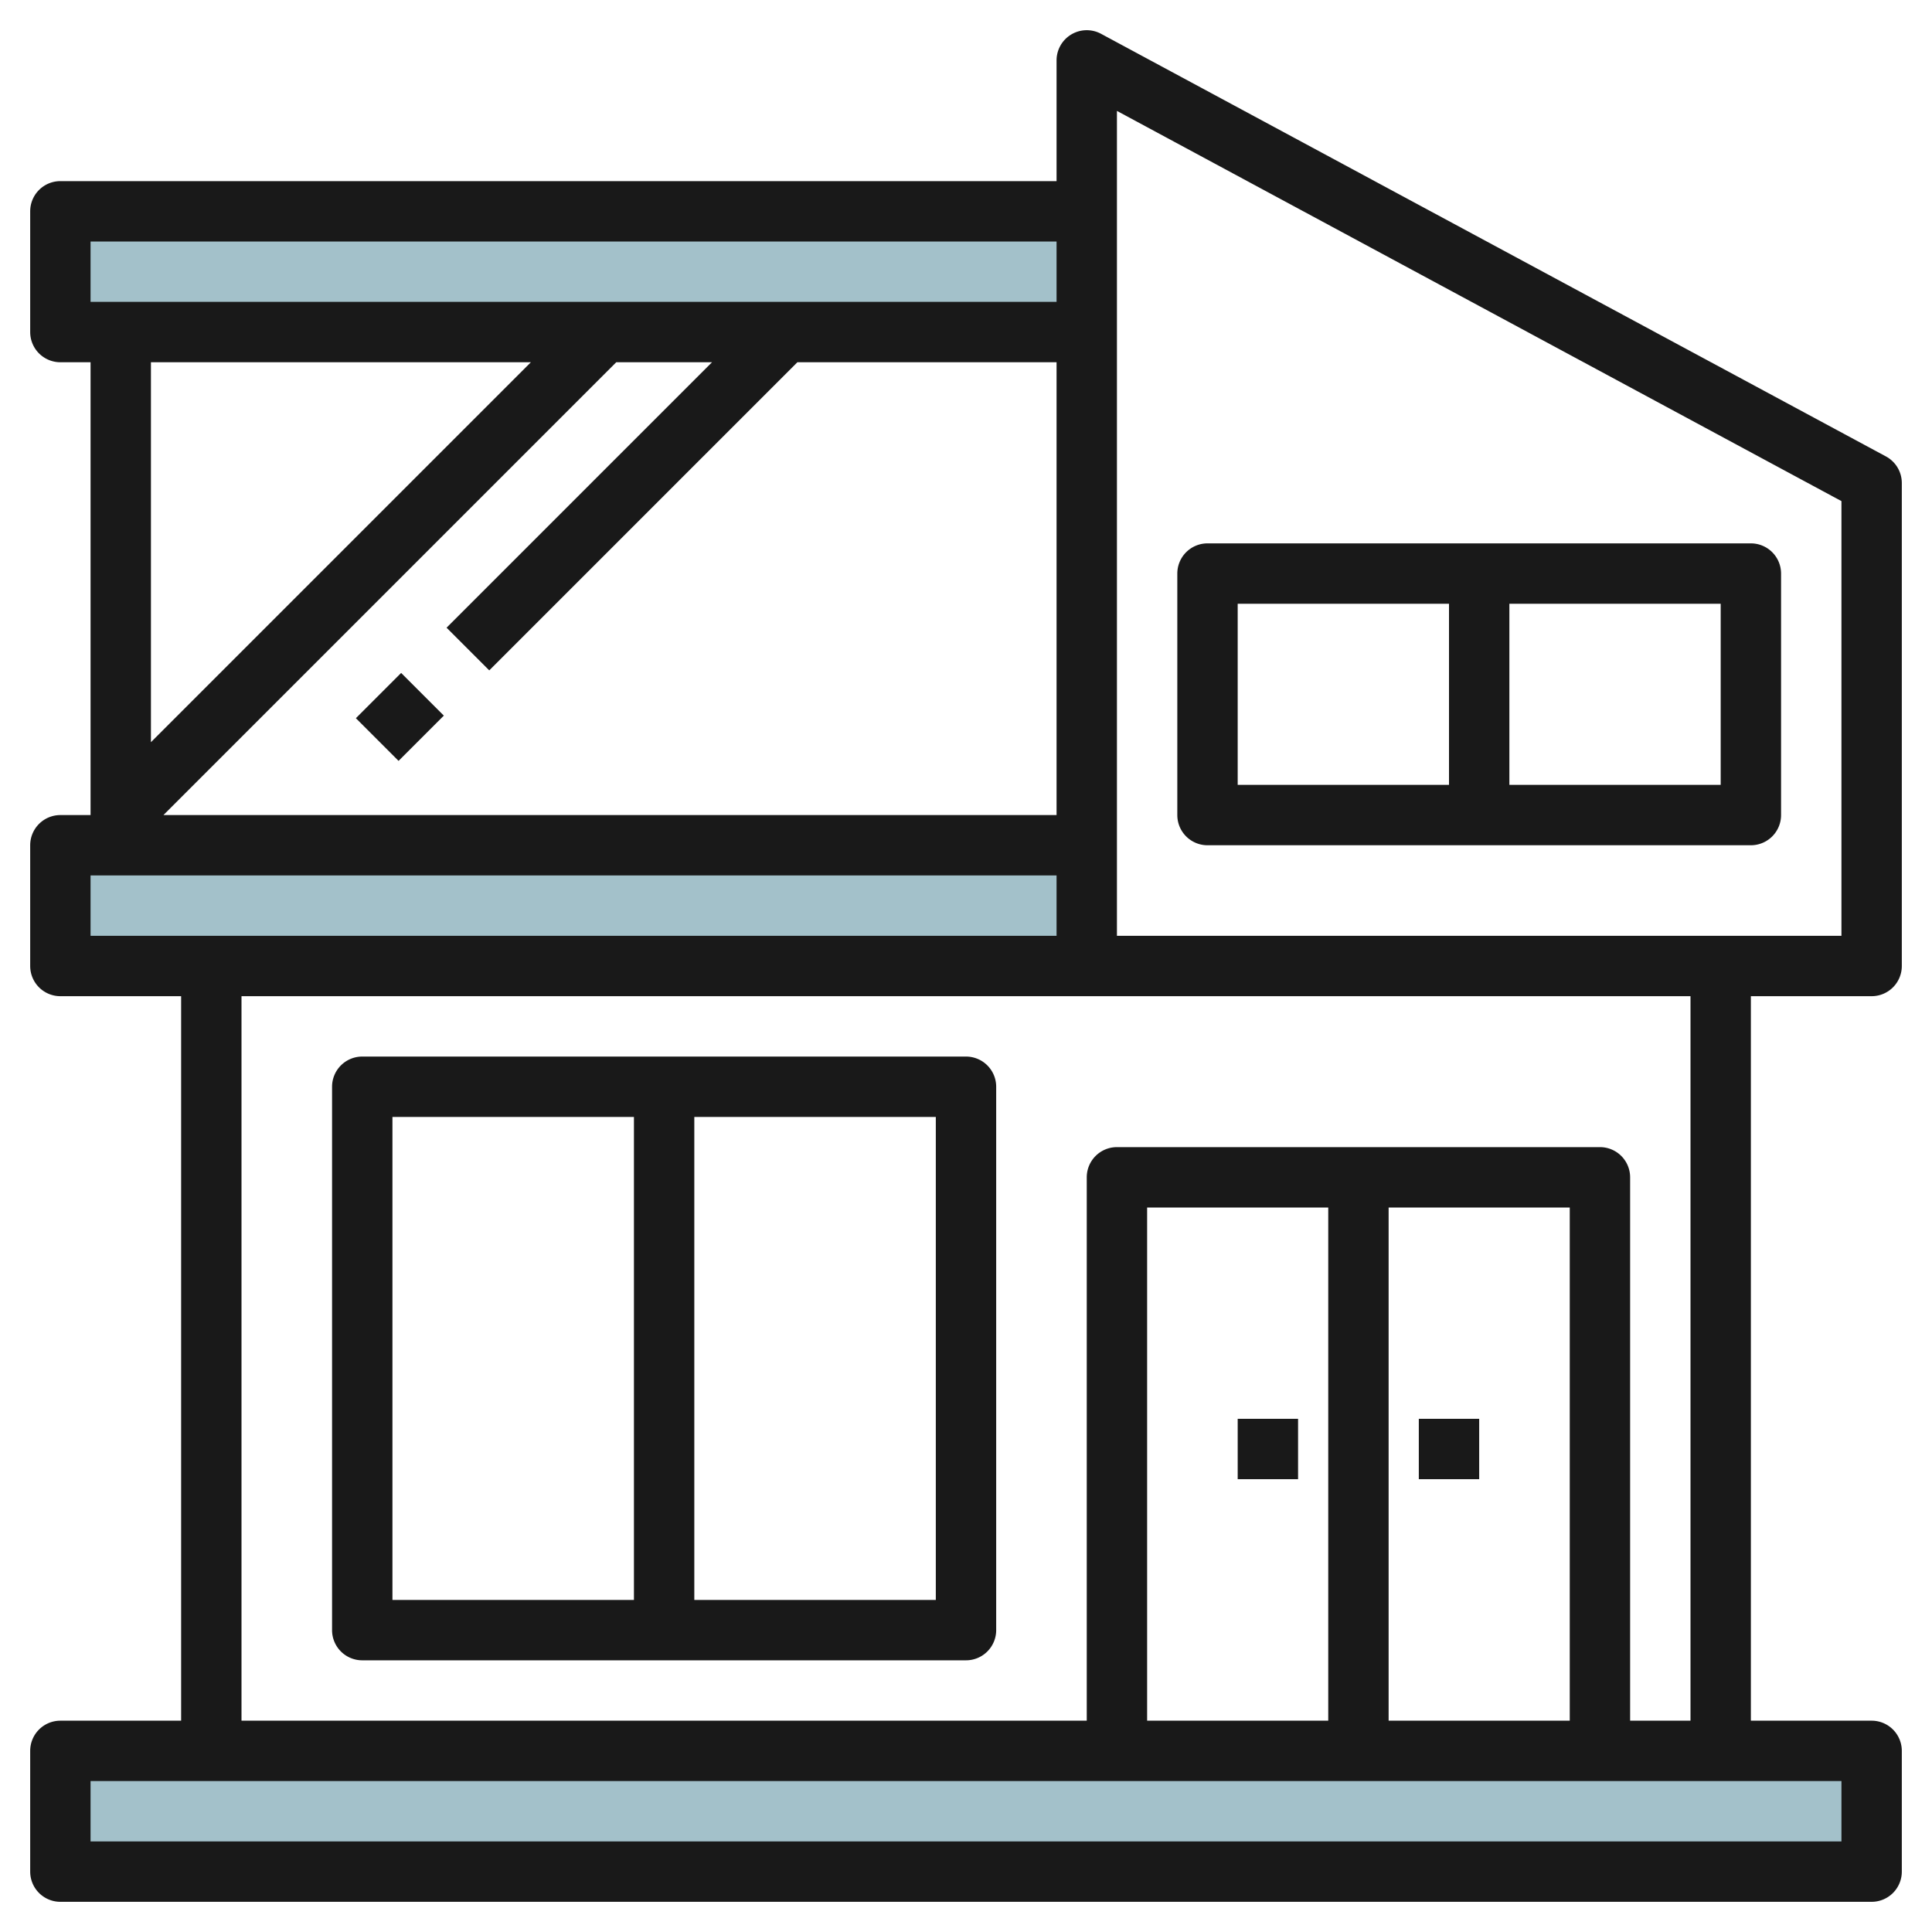
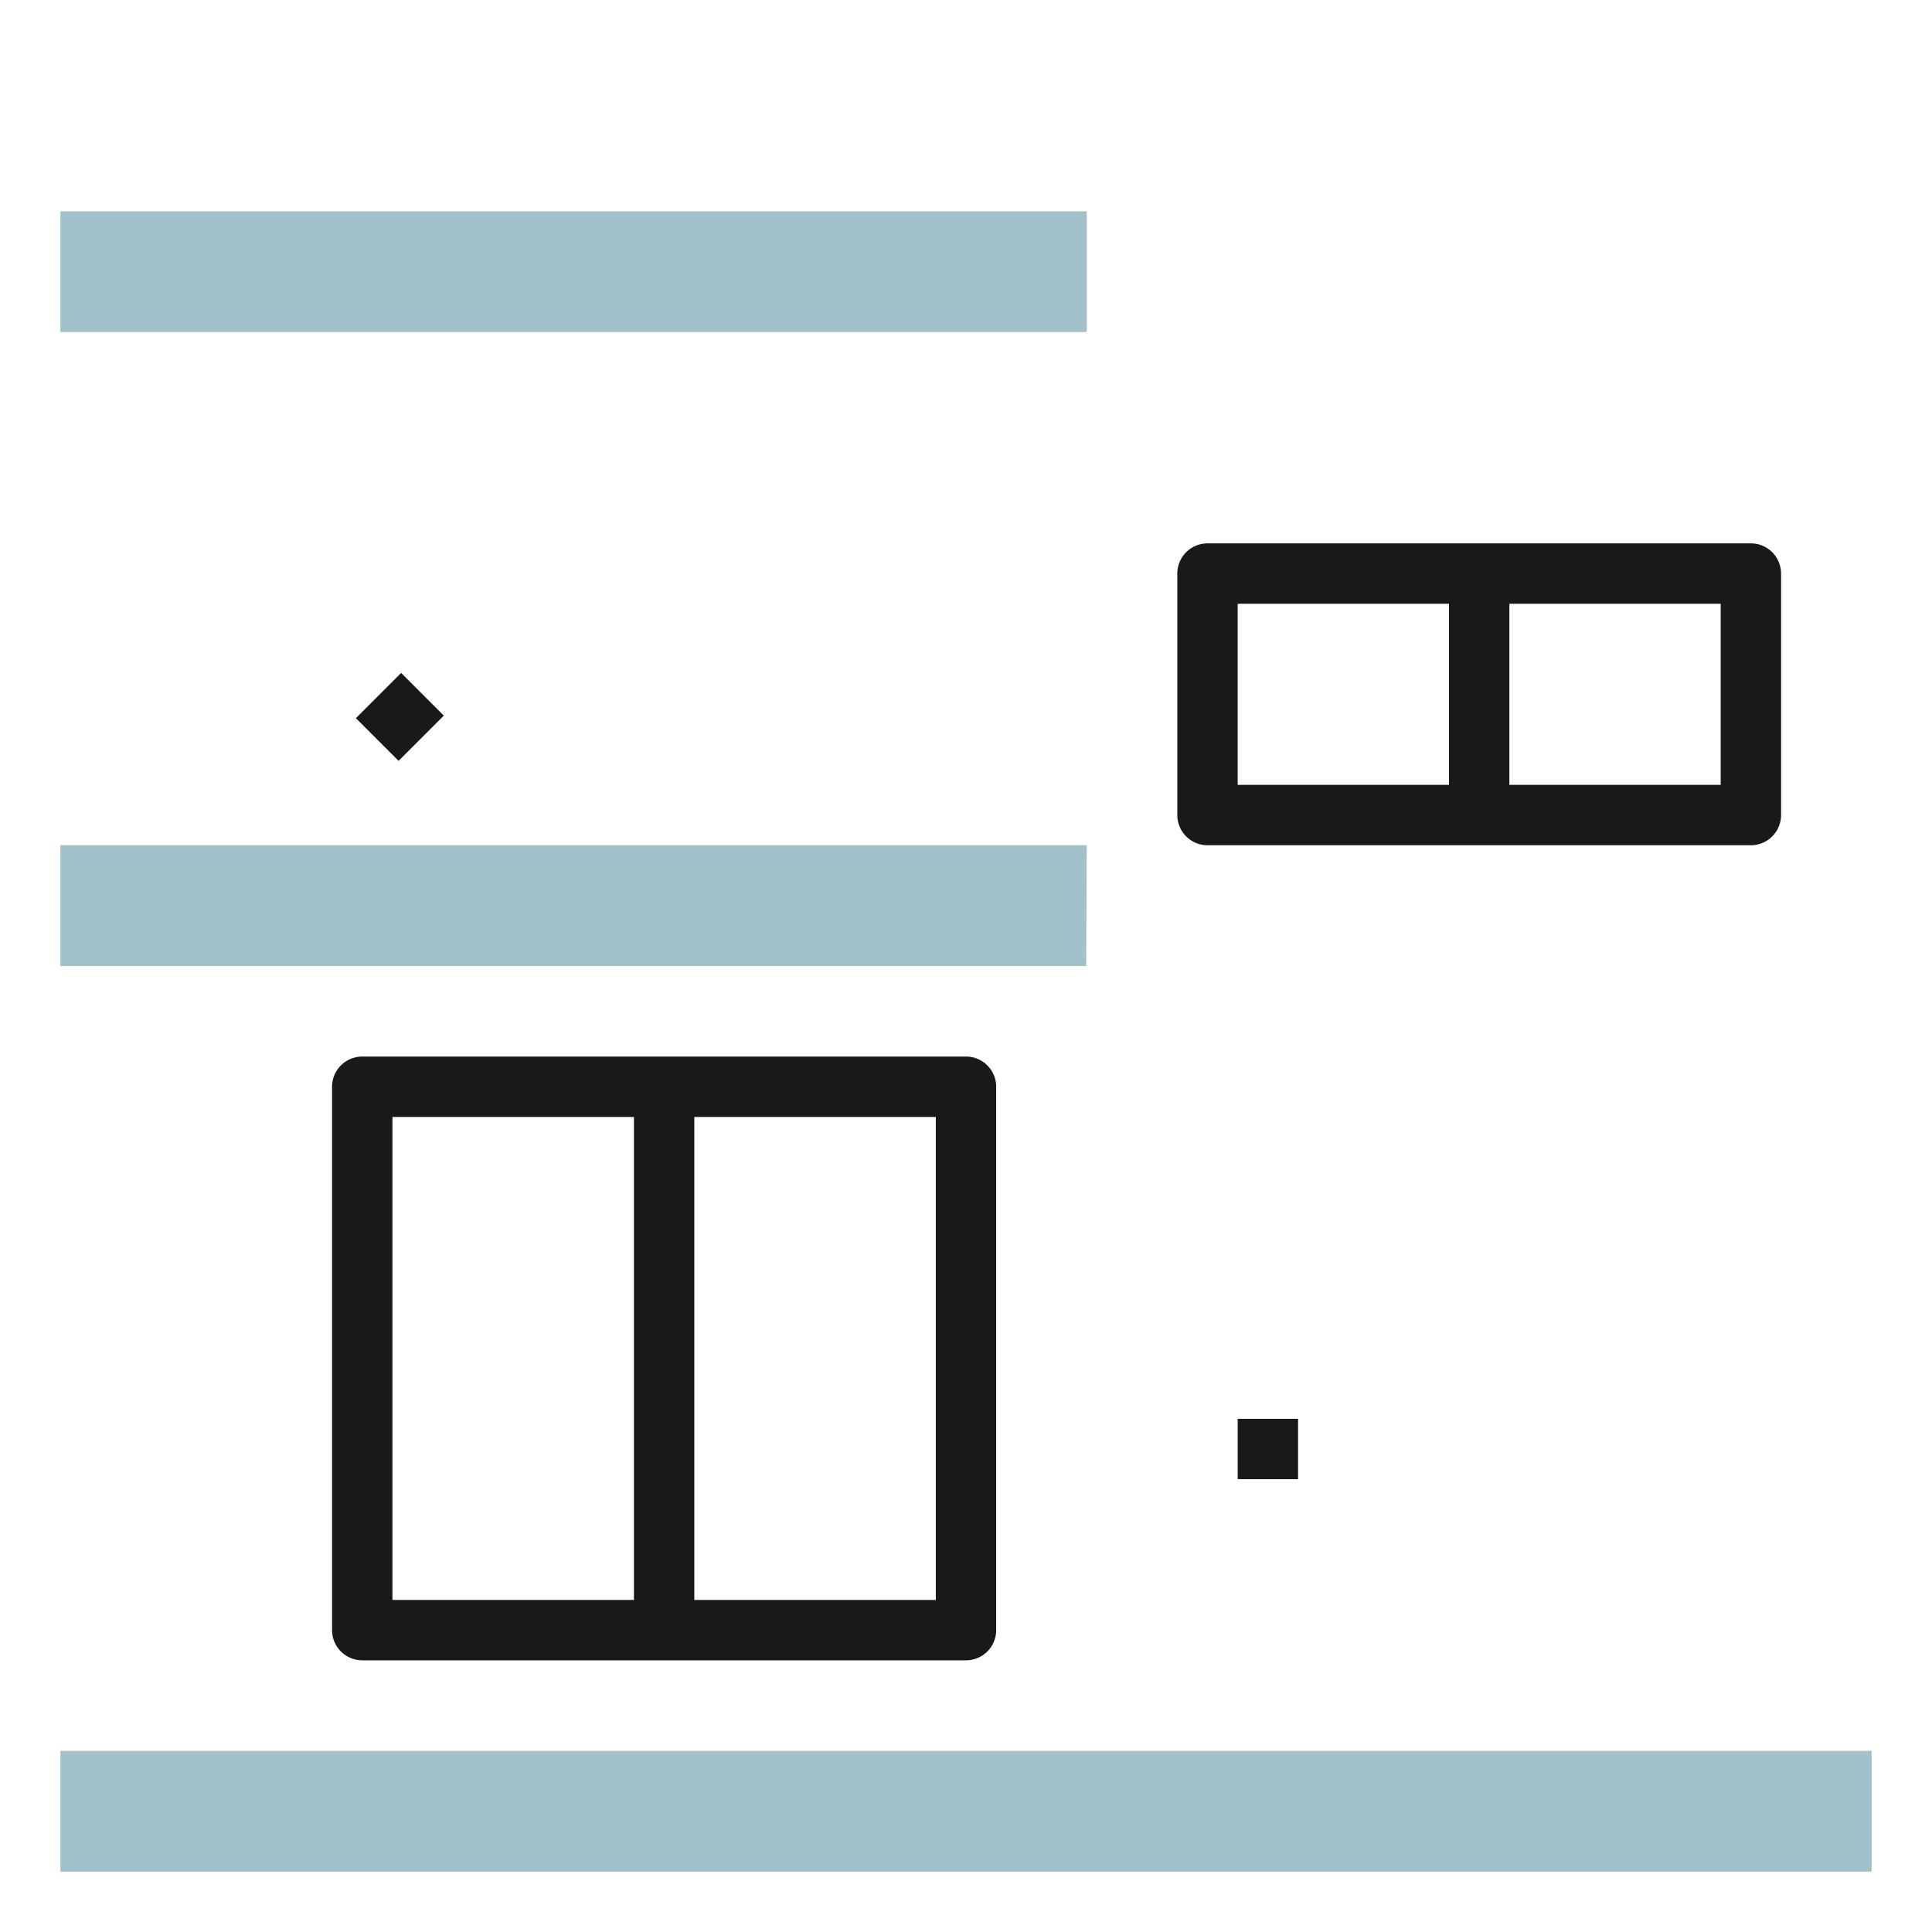
<svg xmlns="http://www.w3.org/2000/svg" id="Layer_3" height="512" viewBox="0 0 64 64" width="512" data-name="Layer 3">
  <path d="m2 58h60v4h-60z" fill="#a3c1ca" />
  <path d="m2 7h34v4h-34z" fill="#a3c1ca" />
  <path d="m36 28h-34v4h33.982z" fill="#a3c1ca" />
  <g fill="#191919">
-     <path d="m62 33a1 1 0 0 0 1-1v-16a1 1 0 0 0 -.526-.88l-26-14a1 1 0 0 0 -1.474.88v4h-33a1 1 0 0 0 -1 1v4a1 1 0 0 0 1 1h1v15h-1a1 1 0 0 0 -1 1v4a1 1 0 0 0 1 1h4v24h-4a1 1 0 0 0 -1 1v4a1 1 0 0 0 1 1h60a1 1 0 0 0 1-1v-4a1 1 0 0 0 -1-1h-4v-24zm-6 0v24h-2v-18a1 1 0 0 0 -1-1h-16a1 1 0 0 0 -1 1v18h-28v-24zm-4 7v17h-6v-17zm-8 0v17h-6v-17zm-23.586-28h3.172l-8.793 8.793 1.414 1.414 10.207-10.207h8.586v15h-29.586zm-15.414 12.586v-12.586h12.586zm-2-16.586h32v2h-32zm0 23v-2h32v2zm58 28v2h-58v-2zm-24-28v-27.326l24 12.926v14.4z" />
    <path d="m40 28h18a1 1 0 0 0 1-1v-8a1 1 0 0 0 -1-1h-18a1 1 0 0 0 -1 1v8a1 1 0 0 0 1 1zm17-2h-7v-6h7zm-16-6h7v6h-7z" />
    <path d="m12.189 22.75h2.121v2h-2.121z" transform="matrix(.707 -.707 .707 .707 -12.913 16.325)" />
    <path d="m12 55h20a1 1 0 0 0 1-1v-18a1 1 0 0 0 -1-1h-20a1 1 0 0 0 -1 1v18a1 1 0 0 0 1 1zm19-2h-8v-16h8zm-18-16h8v16h-8z" />
    <path d="m41 47h2v2h-2z" />
-     <path d="m47 47h2v2h-2z" />
  </g>
</svg>